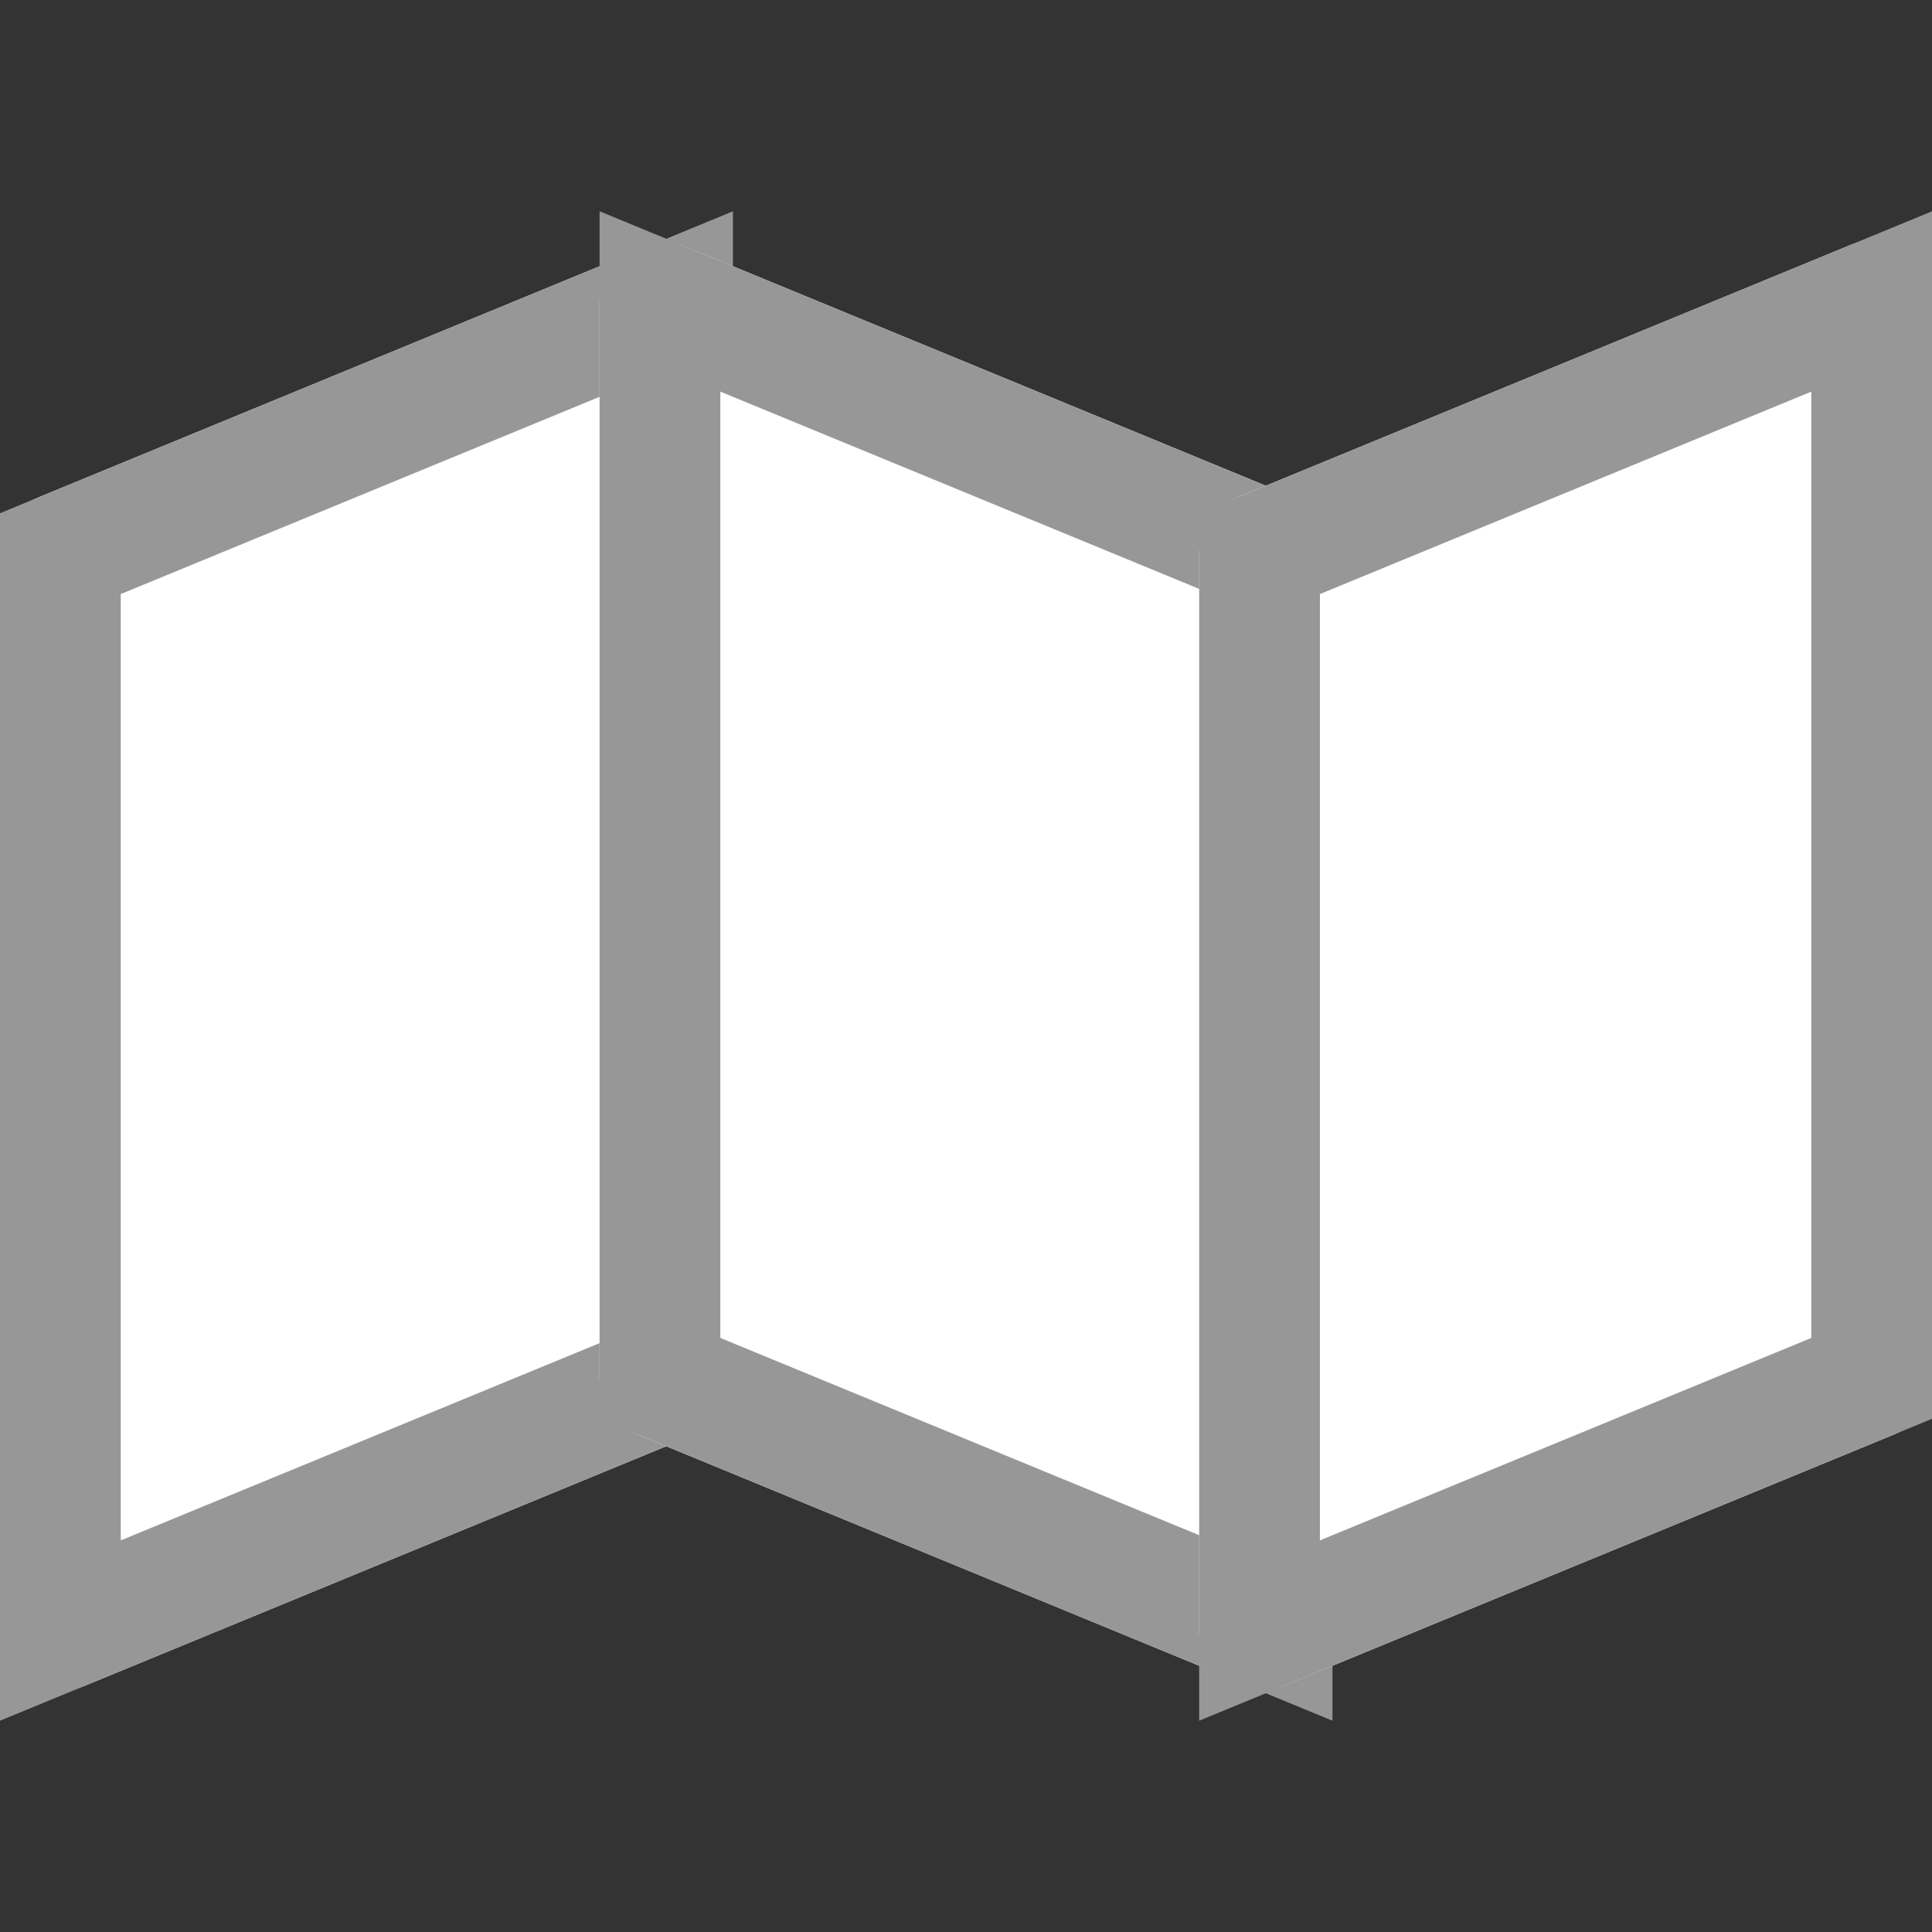
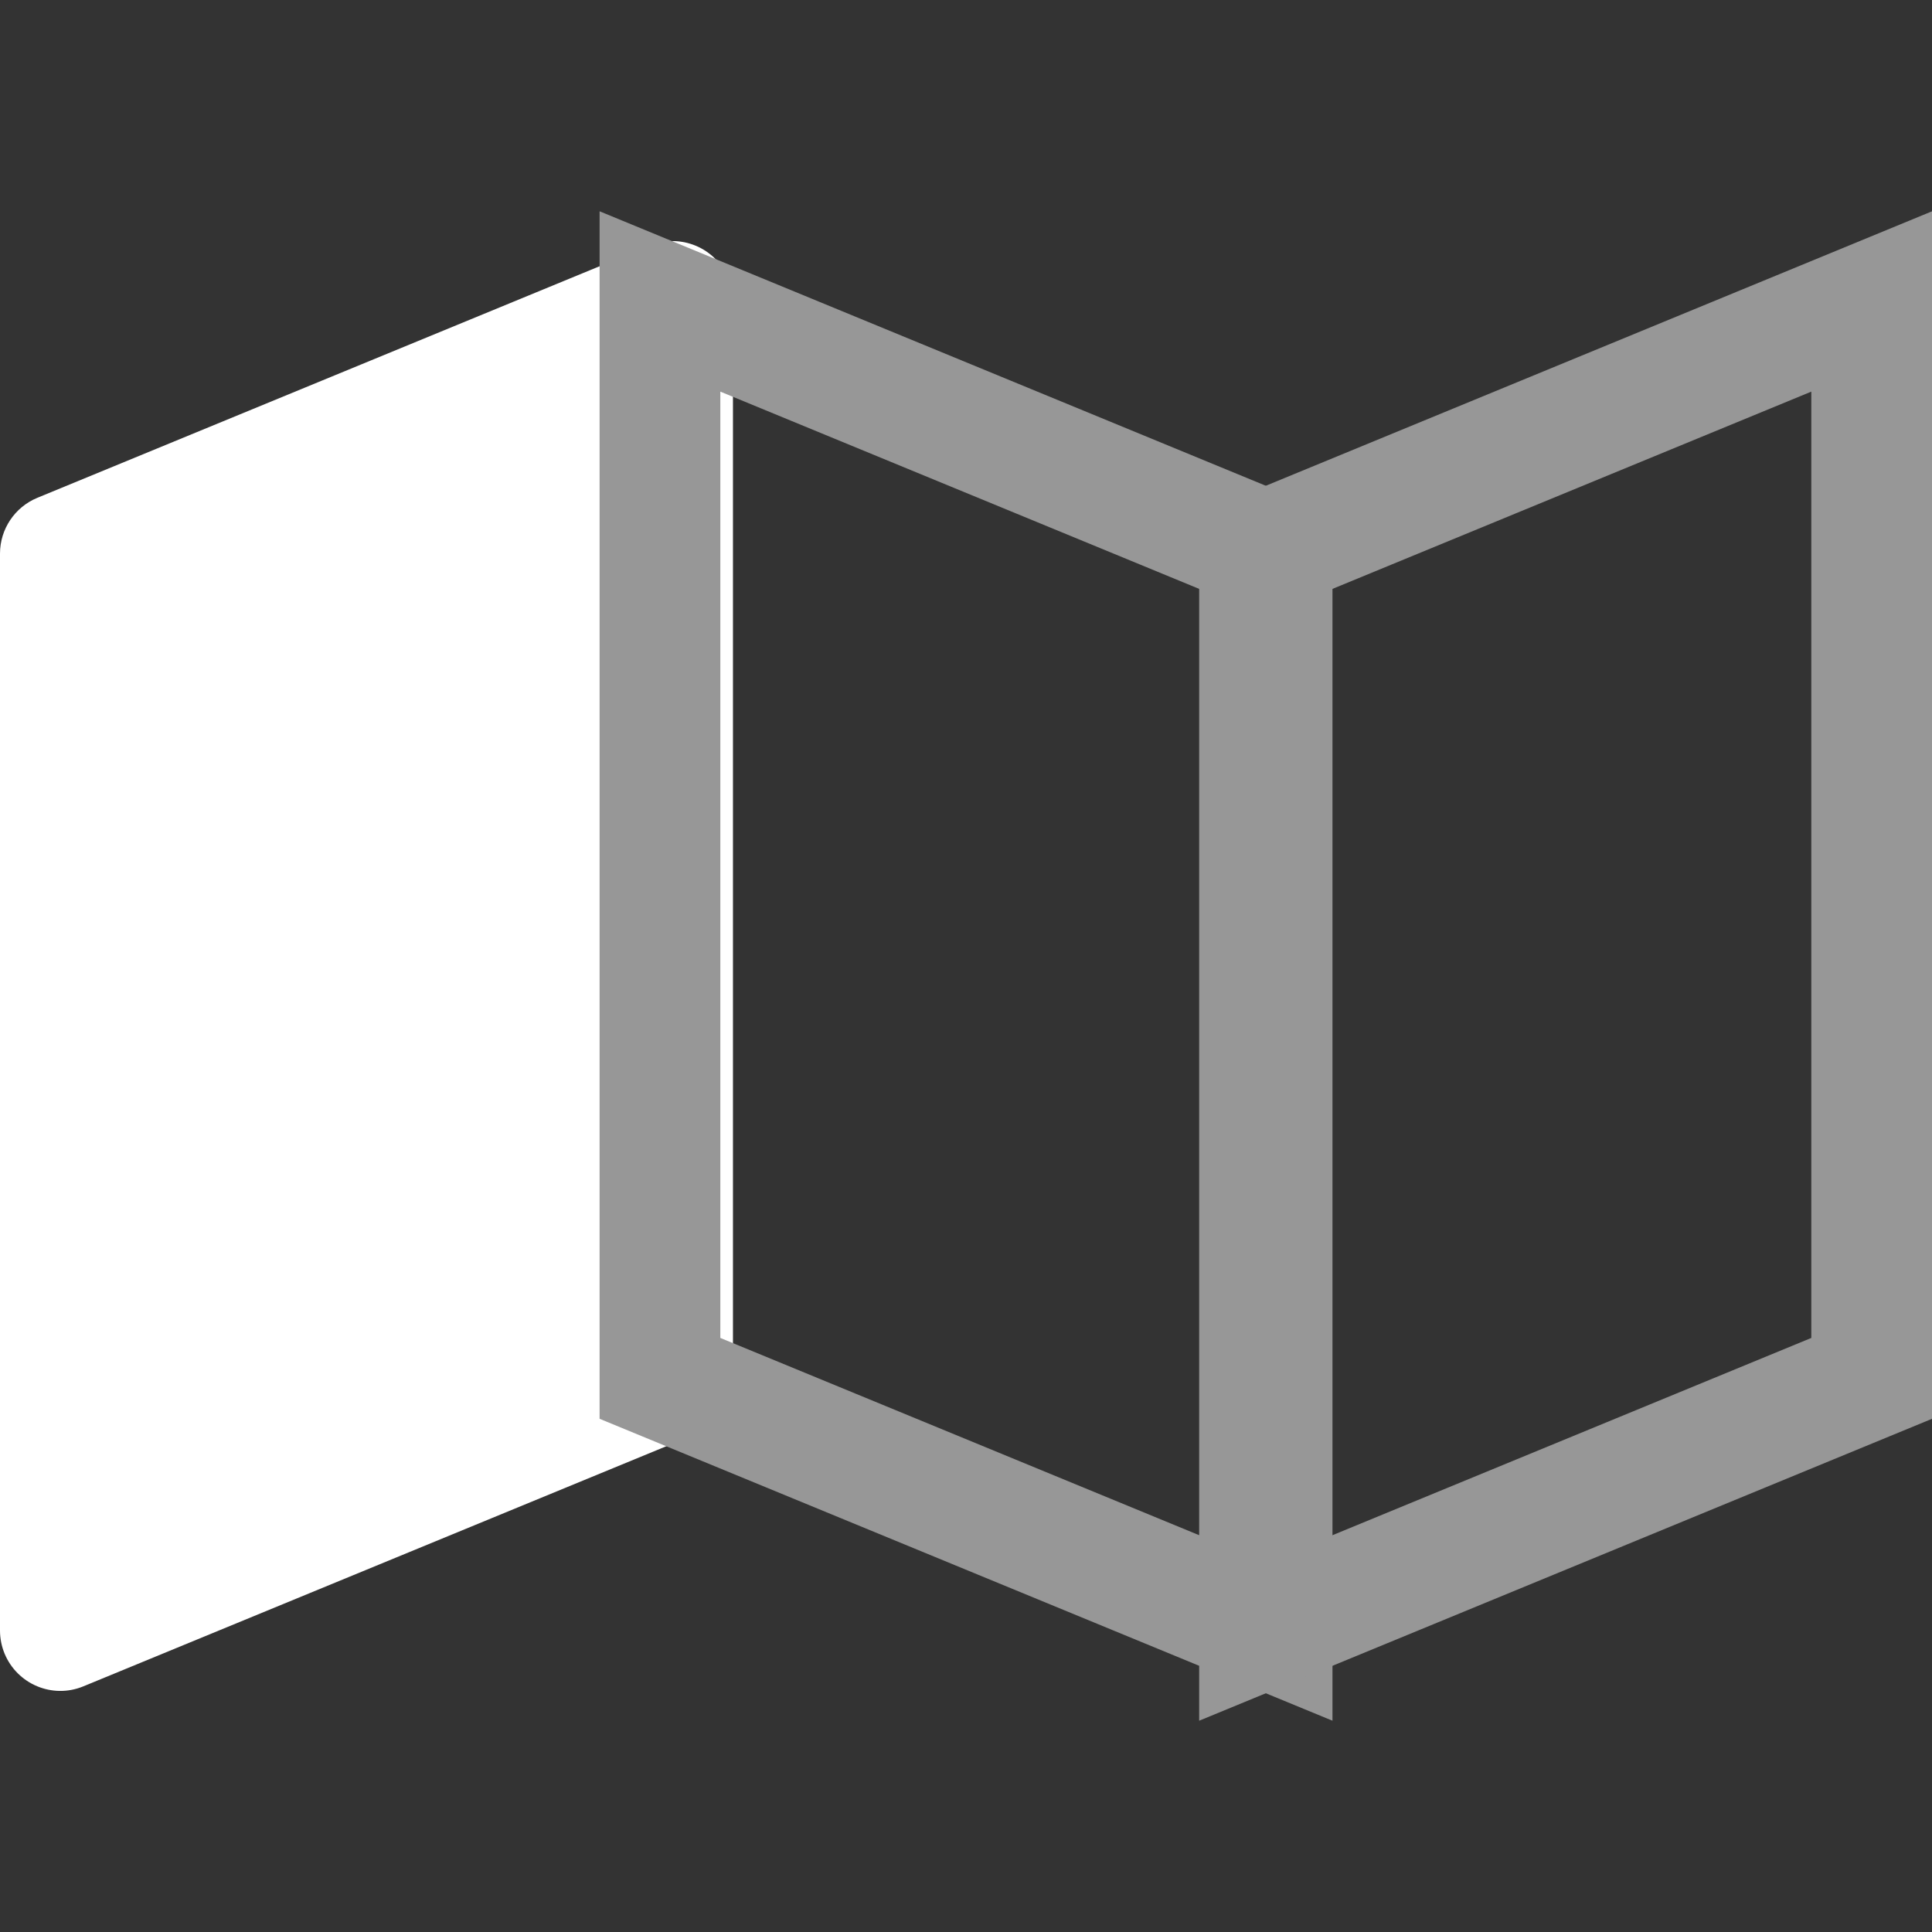
<svg xmlns="http://www.w3.org/2000/svg" xmlns:xlink="http://www.w3.org/1999/xlink" width="32px" height="32px" viewBox="0 0 32 32" version="1.1">
  <rect x="0" y="0" width="32" height="32" fill="#333333" stroke="none" />
  <title>img/ico_dl_brochure</title>
  <desc>Created with Sketch.</desc>
  <defs>
-     <path d="M0.619,8.245 L10.759,4.069 L10.759,4.069 C11.269,3.858 11.854,4.102 12.064,4.613 C12.114,4.733 12.14,4.863 12.14,4.993 L12.14,22.83 L12.14,22.83 C12.14,23.236 11.895,23.601 11.52,23.755 L1.381,27.931 L1.381,27.931 C0.87,28.142 0.286,27.898 0.075,27.387 C0.026,27.267 4.6008928e-16,27.137 4.4408921e-16,27.007 L0,9.17 L-5.55111512e-16,9.17 C-9.64612488e-16,8.764 0.245,8.399 0.619,8.245 Z" id="path-1" />
-     <path d="M10.55,23.755 L20.69,27.931 L20.69,27.931 C21.2,28.142 21.785,27.898 21.995,27.387 C22.045,27.267 22.07,27.137 22.07,27.007 L22.07,9.17 L22.07,9.17 C22.07,8.764 21.826,8.399 21.451,8.245 L11.312,4.069 L11.312,4.069 C10.801,3.858 10.217,4.102 10.006,4.613 C9.957,4.733 9.931,4.863 9.931,4.993 L9.931,22.83 L9.931,22.83 C9.931,23.236 10.175,23.601 10.55,23.755 Z" id="path-2" />
-     <path d="M20.481,8.245 L30.621,4.069 L30.621,4.069 C31.131,3.858 31.716,4.102 31.926,4.613 C31.976,4.733 32.001,4.863 32.001,4.993 L32.001,22.83 L32.001,22.83 C32.001,23.236 31.757,23.601 31.382,23.755 L21.243,27.931 L21.243,27.931 C20.732,28.142 20.148,27.898 19.937,27.387 C19.888,27.267 19.862,27.137 19.862,27.007 L19.862,9.17 L19.862,9.17 C19.862,8.764 20.106,8.399 20.481,8.245 Z" id="path-3" />
+     <path d="M0.619,8.245 L10.759,4.069 L10.759,4.069 C11.269,3.858 11.854,4.102 12.064,4.613 C12.114,4.733 12.14,4.863 12.14,4.993 L12.14,22.83 C12.14,23.236 11.895,23.601 11.52,23.755 L1.381,27.931 L1.381,27.931 C0.87,28.142 0.286,27.898 0.075,27.387 C0.026,27.267 4.6008928e-16,27.137 4.4408921e-16,27.007 L0,9.17 L-5.55111512e-16,9.17 C-9.64612488e-16,8.764 0.245,8.399 0.619,8.245 Z" id="path-1" />
  </defs>
  <g id="📁-Dev-Assets" stroke="none" stroke-width="1" fill="none" fill-rule="evenodd">
    <g id="img/ico_dl_brochure">
      <g id="asset/img/ico_brochure">
        <g id="Rectangle-10">
          <use fill="#FFFFFF" fill-rule="evenodd" xlink:href="#path-1" />
-           <path stroke="#979797" stroke-width="2" d="M1,9.17 L1,27.007 L11.14,22.83 L11.14,4.993 L1,9.17 Z" />
        </g>
        <g id="Rectangle-10-Copy">
          <use fill="#FFFFFF" fill-rule="evenodd" xlink:href="#path-2" />
          <path stroke="#979797" stroke-width="2" d="M10.931,22.83 L21.07,27.007 L21.07,9.17 L10.931,4.993 L10.931,22.83 Z" />
        </g>
        <g id="Rectangle-10-Copy-2">
          <use fill="#FFFFFF" fill-rule="evenodd" xlink:href="#path-3" />
          <path stroke="#979797" stroke-width="2" d="M20.862,9.17 L20.862,27.007 L31.001,22.83 L31.001,4.993 L20.862,9.17 Z" />
        </g>
      </g>
    </g>
  </g>
</svg>